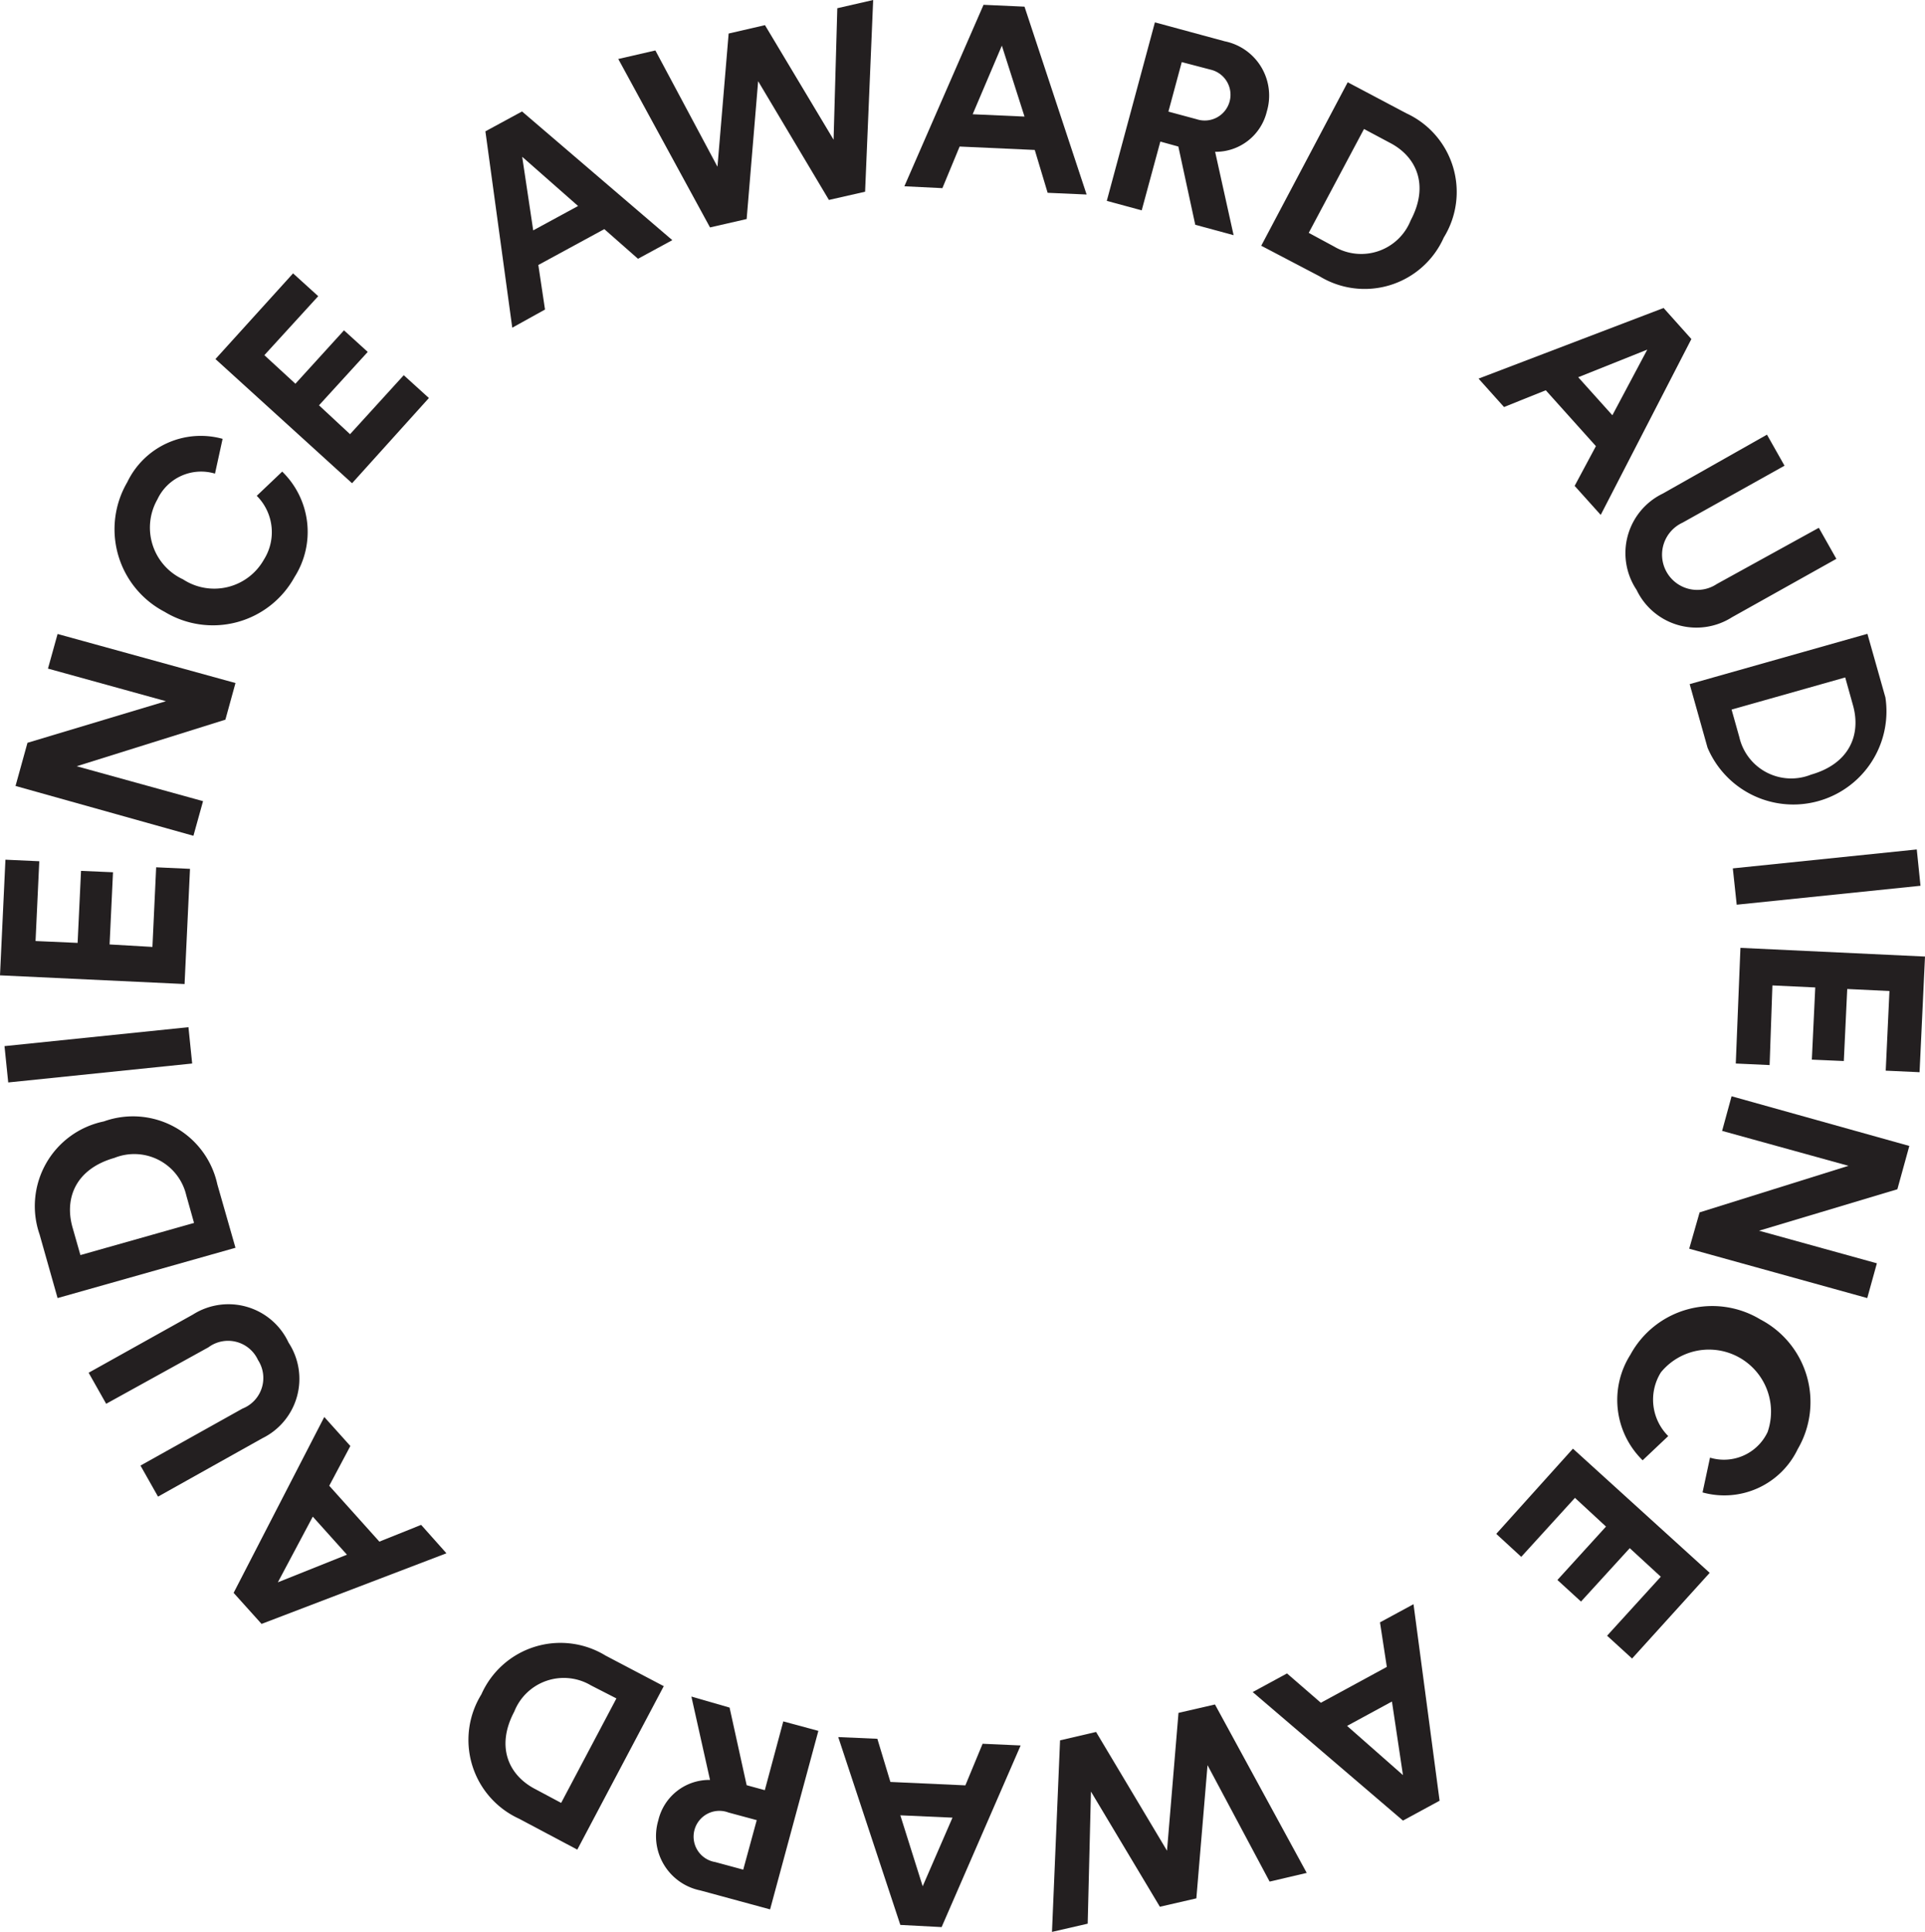
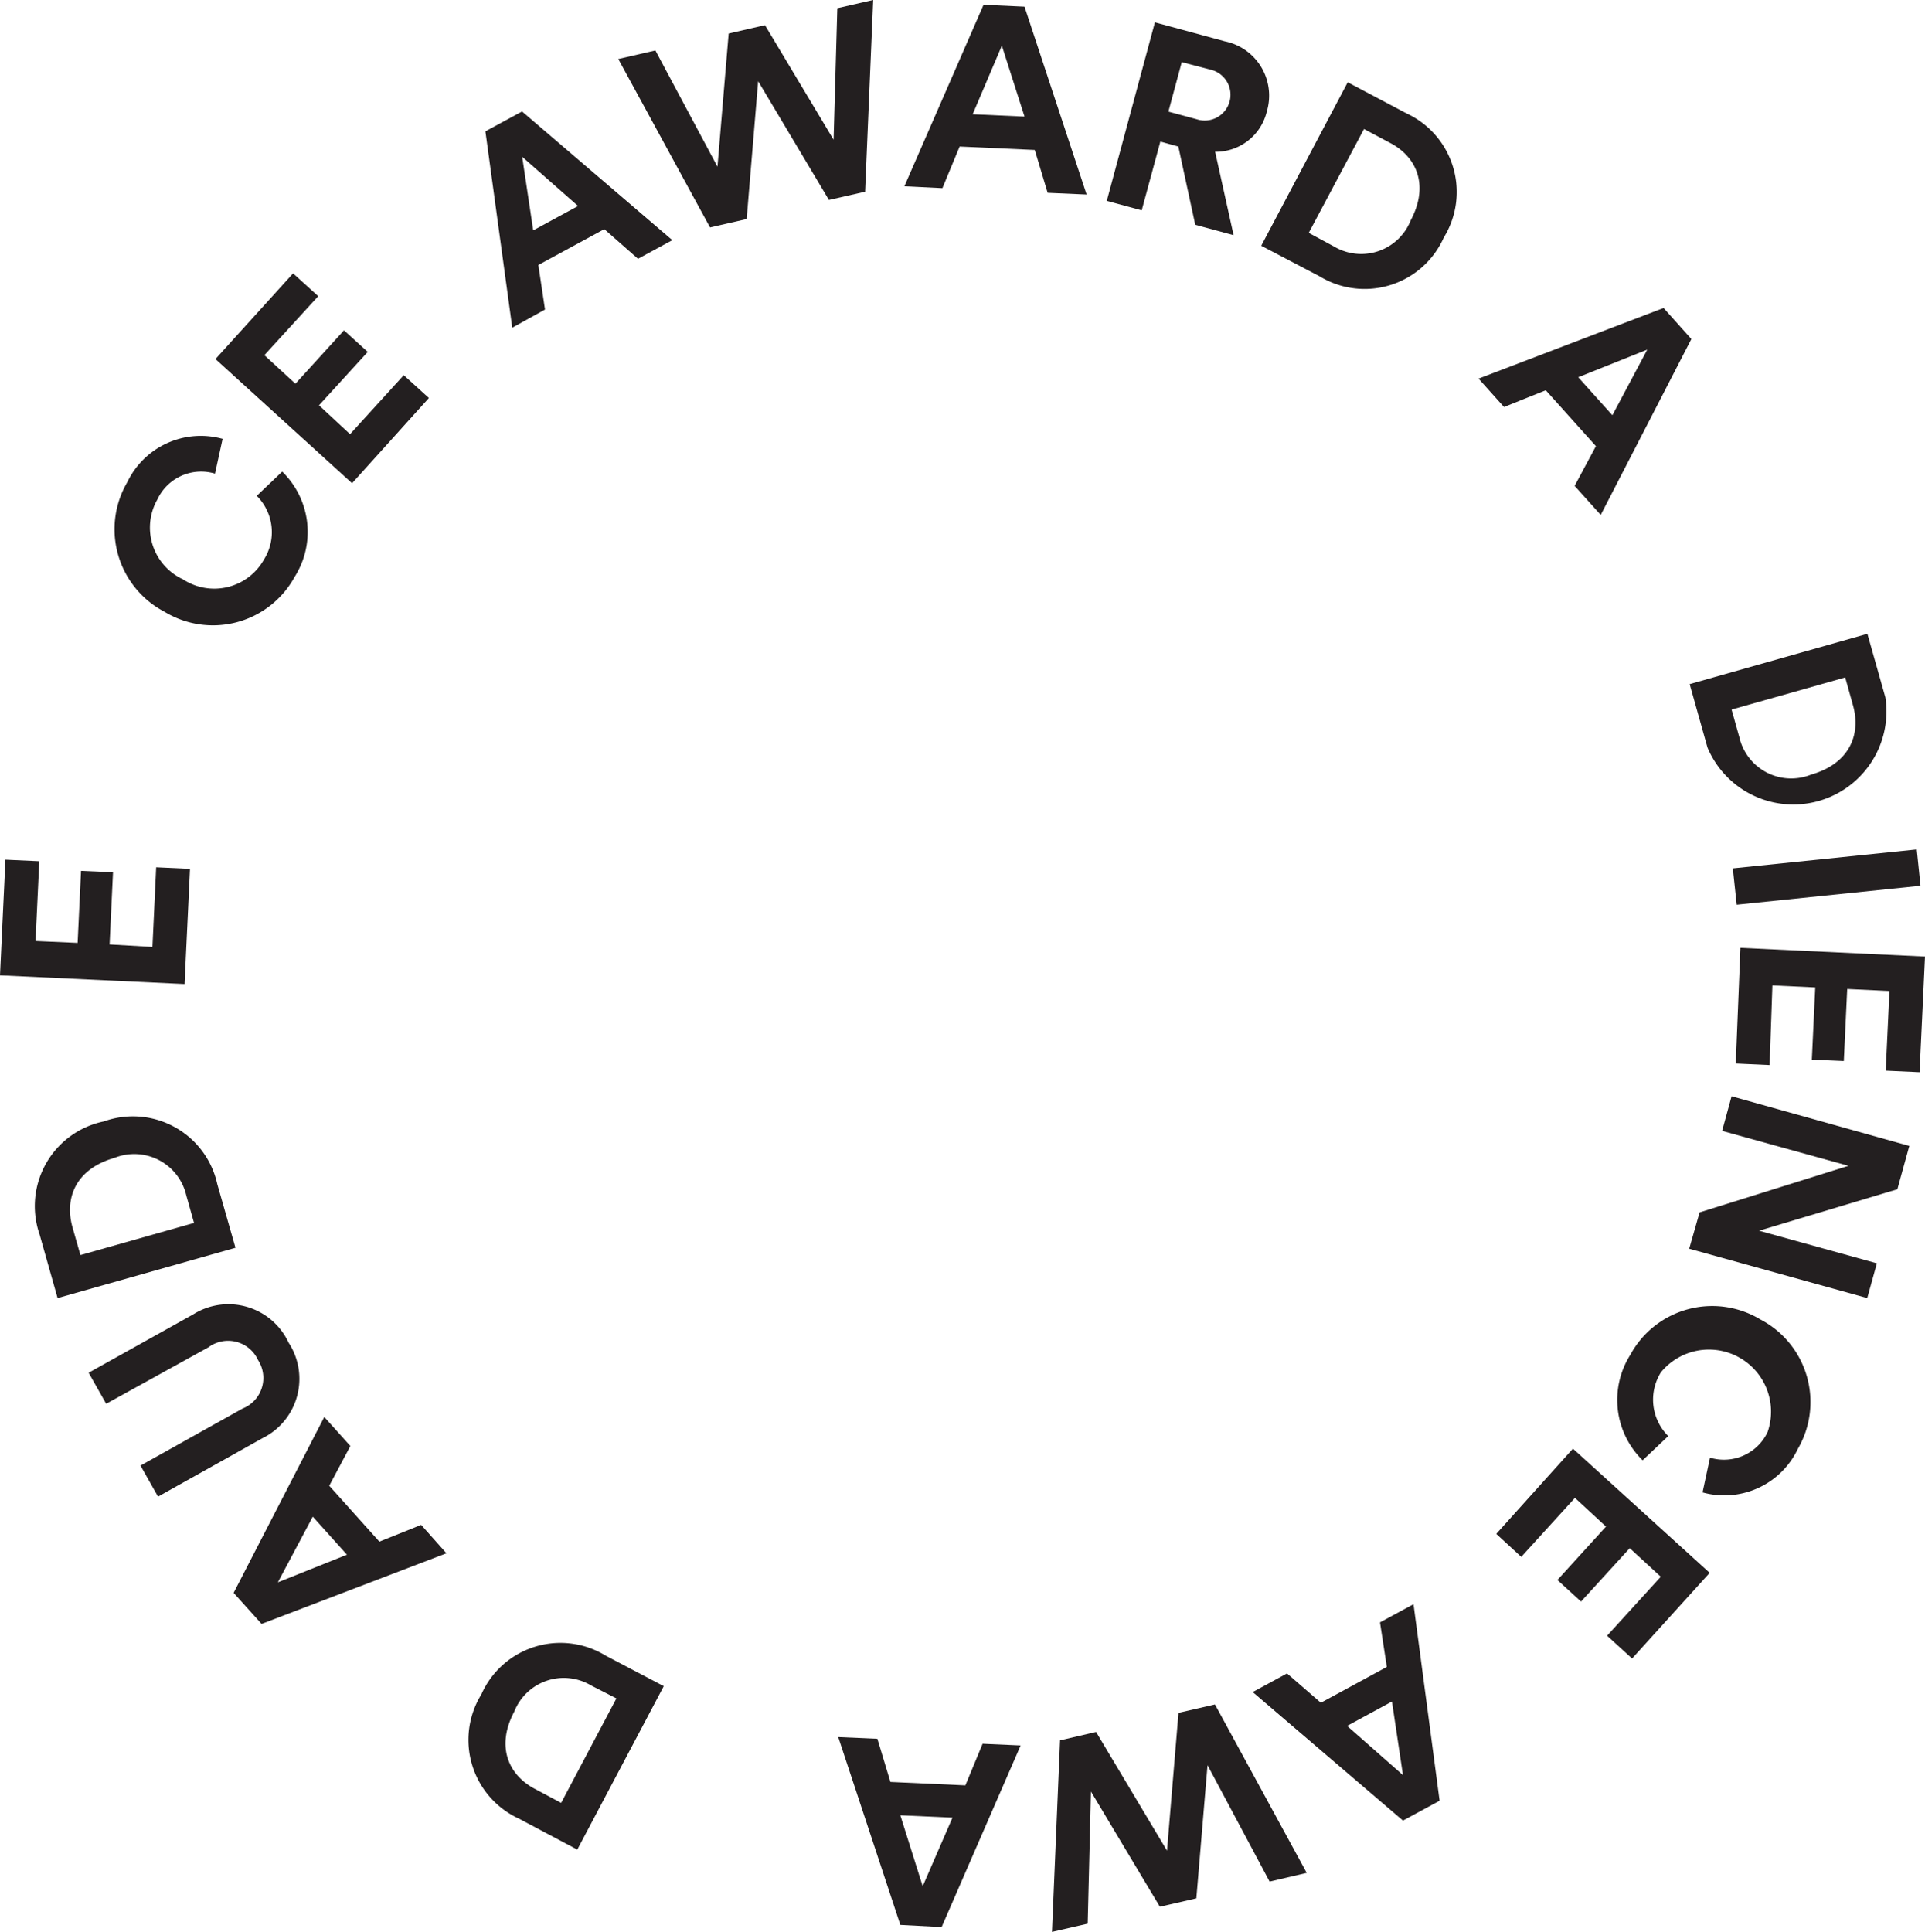
<svg xmlns="http://www.w3.org/2000/svg" id="Layer_1" data-name="Layer 1" viewBox="0 0 124.01 124.45">
  <defs>
    <style>.cls-1{fill:#231f20;}</style>
  </defs>
  <title>audience_award_btn_web</title>
  <path class="cls-1" d="M102.81,28.74l-3.23-3.6-2.69,1.08-1.64-1.83,11.92-4.55,1.79,2-5.84,11.33-1.68-1.87Zm-1.14-4.44,2.2,2.45,2.25-4.23Z" />
-   <path class="cls-1" d="M107.11,31.8,113.83,28l1.13,2-6.57,3.67a2.27,2.27,0,1,0,2.21,3.95L117.17,34l1.13,2-6.72,3.76A4.27,4.27,0,0,1,105.43,38,4.26,4.26,0,0,1,107.11,31.8Z" />
  <path class="cls-1" d="M108.85,44.07l11.45-3.24,1.16,4.1A6,6,0,0,1,110,48.16Zm3.2,3.42a3.43,3.43,0,0,0,4.62,2.41c2.49-.71,3.23-2.59,2.7-4.47l-.5-1.79-7.32,2.07Z" />
  <path class="cls-1" d="M111.63,55.94l11.85-1.22.24,2.34-11.84,1.22Z" />
  <path class="cls-1" d="M112.12,61.06l11.89.56-.35,7.45-2.18-.1.24-5.13L119,63.71l-.22,4.64-2.06-.09.22-4.65-2.76-.13L114,68.61l-2.18-.1Z" />
  <path class="cls-1" d="M109.49,78.1l9.59-3-8.14-2.25.61-2.23L123,73.82l-.77,2.79-8.91,2.67,7.59,2.1-.62,2.24-11.47-3.18Z" />
  <path class="cls-1" d="M113.41,85a6,6,0,0,1,2.4,8.35,5.24,5.24,0,0,1-6.13,2.79l.48-2.24a3.11,3.11,0,0,0,3.71-1.65A4,4,0,0,0,107,88.4a3.31,3.31,0,0,0,.47,4.11l-1.65,1.56a5.44,5.44,0,0,1-.79-6.8A6,6,0,0,1,113.41,85Z" />
  <path class="cls-1" d="M101.33,93.32l8.81,8-5,5.52-1.61-1.47,3.46-3.8-2-1.84-3.14,3.44-1.52-1.39,3.13-3.44-2-1.85-3.46,3.8-1.61-1.48Z" />
  <path class="cls-1" d="M85.09,109.69l4.25-2.31-.44-2.87,2.16-1.17L92.74,116l-2.36,1.28L80.7,109l2.21-1.2Zm4.58-.08-2.89,1.57,3.6,3.17Z" />
  <path class="cls-1" d="M70.07,123.92l-2.3.53.52-12.34,2.32-.54,4.57,7.65.74-8.88,2.35-.54,5.91,10.85-2.39.56-4-7.5-.72,8.58-2.35.54-4.44-7.42Z" />
  <path class="cls-1" d="M57.36,114.79l4.83.22,1.11-2.68,2.45.11-5.09,11.7L58,124l-4-12.1,2.52.11Zm4,2.3L58,116.94l1.44,4.57Z" />
-   <path class="cls-1" d="M48.1,115l1.17.32,1.19-4.43,2.26.61L49.61,123l-4.49-1.22a3.57,3.57,0,0,1-2.71-4.52,3.37,3.37,0,0,1,3.33-2.6l-1.2-5.37L47,110Zm-1.17,1.76a1.66,1.66,0,1,0-.86,3.19l1.81.49.87-3.19Z" />
  <path class="cls-1" d="M42.76,108.62l-5.57,10.53-3.77-2a5.58,5.58,0,0,1-2.41-8,5.57,5.57,0,0,1,8-2.5Zm-4.69-.05a3.43,3.43,0,0,0-4.94,1.69c-1.21,2.28-.35,4.12,1.37,5l1.65.88,3.56-6.73Z" />
  <path class="cls-1" d="M21.21,95.71l3.23,3.6,2.69-1.08,1.63,1.83-11.91,4.55-1.8-2,5.84-11.33,1.68,1.87Zm1.14,4.44-2.2-2.45-2.25,4.23Z" />
  <path class="cls-1" d="M16.9,92.65l-6.72,3.76-1.13-2,6.57-3.67a2.12,2.12,0,0,0,1-3.13,2.12,2.12,0,0,0-3.19-.82L6.84,90.43l-1.13-2,6.72-3.75a4.27,4.27,0,0,1,6.16,1.81A4.26,4.26,0,0,1,16.9,92.65Z" />
  <path class="cls-1" d="M15.17,80.38,3.71,83.62l-1.16-4.1a5.57,5.57,0,0,1,4.14-7.28A5.56,5.56,0,0,1,14,76.29ZM12,77a3.44,3.44,0,0,0-4.63-2.41c-2.49.71-3.23,2.59-2.7,4.47l.51,1.79,7.32-2.07Z" />
-   <path class="cls-1" d="M12.38,68.51.53,69.73.29,67.39l11.85-1.22Z" />
  <path class="cls-1" d="M11.89,63.39,0,62.83l.35-7.45,2.18.1-.24,5.14L5,60.74l.22-4.64,2.06.09-.22,4.65L9.82,61l.24-5.13,2.18.1Z" />
-   <path class="cls-1" d="M14.52,46.36l-9.58,3,8.14,2.25-.62,2.23L1,50.63l.77-2.78,8.92-2.68-7.6-2.1.62-2.23L15.17,44Z" />
  <path class="cls-1" d="M10.6,39.41a6,6,0,0,1-2.4-8.35,5.25,5.25,0,0,1,6.14-2.79l-.49,2.24a3.11,3.11,0,0,0-3.71,1.66,3.67,3.67,0,0,0,1.65,5.15A3.67,3.67,0,0,0,17,36.05a3.31,3.31,0,0,0-.46-4.11l1.64-1.56a5.42,5.42,0,0,1,.79,6.8A6,6,0,0,1,10.6,39.41Z" />
  <path class="cls-1" d="M22.68,31.13l-8.8-8,5-5.52,1.62,1.47-3.47,3.8,2,1.84,3.13-3.44,1.53,1.39-3.14,3.44,2,1.86,3.46-3.8,1.62,1.47Z" />
  <path class="cls-1" d="M38.93,14.76l-4.25,2.31.43,2.87L33,21.11,31.27,8.46l2.36-1.28,9.68,8.29-2.21,1.2Zm-4.58.08,2.89-1.57-3.6-3.17Z" />
  <path class="cls-1" d="M53.94.53,56.25,0l-.52,12.35-2.33.53L48.84,5.23l-.74,8.88-2.36.54L39.83,3.8l2.39-.55,4,7.49.72-8.58,2.34-.54L53.7,9Z" />
  <path class="cls-1" d="M66.66,9.66l-4.84-.22-1.11,2.68L58.26,12,63.36.31,66,.43l4,12.1-2.51-.11Zm-4-2.3L66,7.51,64.54,2.94Z" />
  <path class="cls-1" d="M75.91,9.44l-1.16-.32-1.2,4.43-2.25-.61,3.1-11.5,4.5,1.22a3.57,3.57,0,0,1,2.71,4.52,3.39,3.39,0,0,1-3.33,2.6l1.19,5.37L77,14.48Zm1.18-1.76A1.66,1.66,0,1,0,78,4.49L76.13,4l-.86,3.19Z" />
  <path class="cls-1" d="M81.25,15.83,86.82,5.3l3.78,2a5.58,5.58,0,0,1,2.41,8,5.58,5.58,0,0,1-8,2.5Zm4.69.05a3.43,3.43,0,0,0,4.94-1.69c1.21-2.28.36-4.12-1.36-5l-1.65-.88L84.31,15Z" />
</svg>